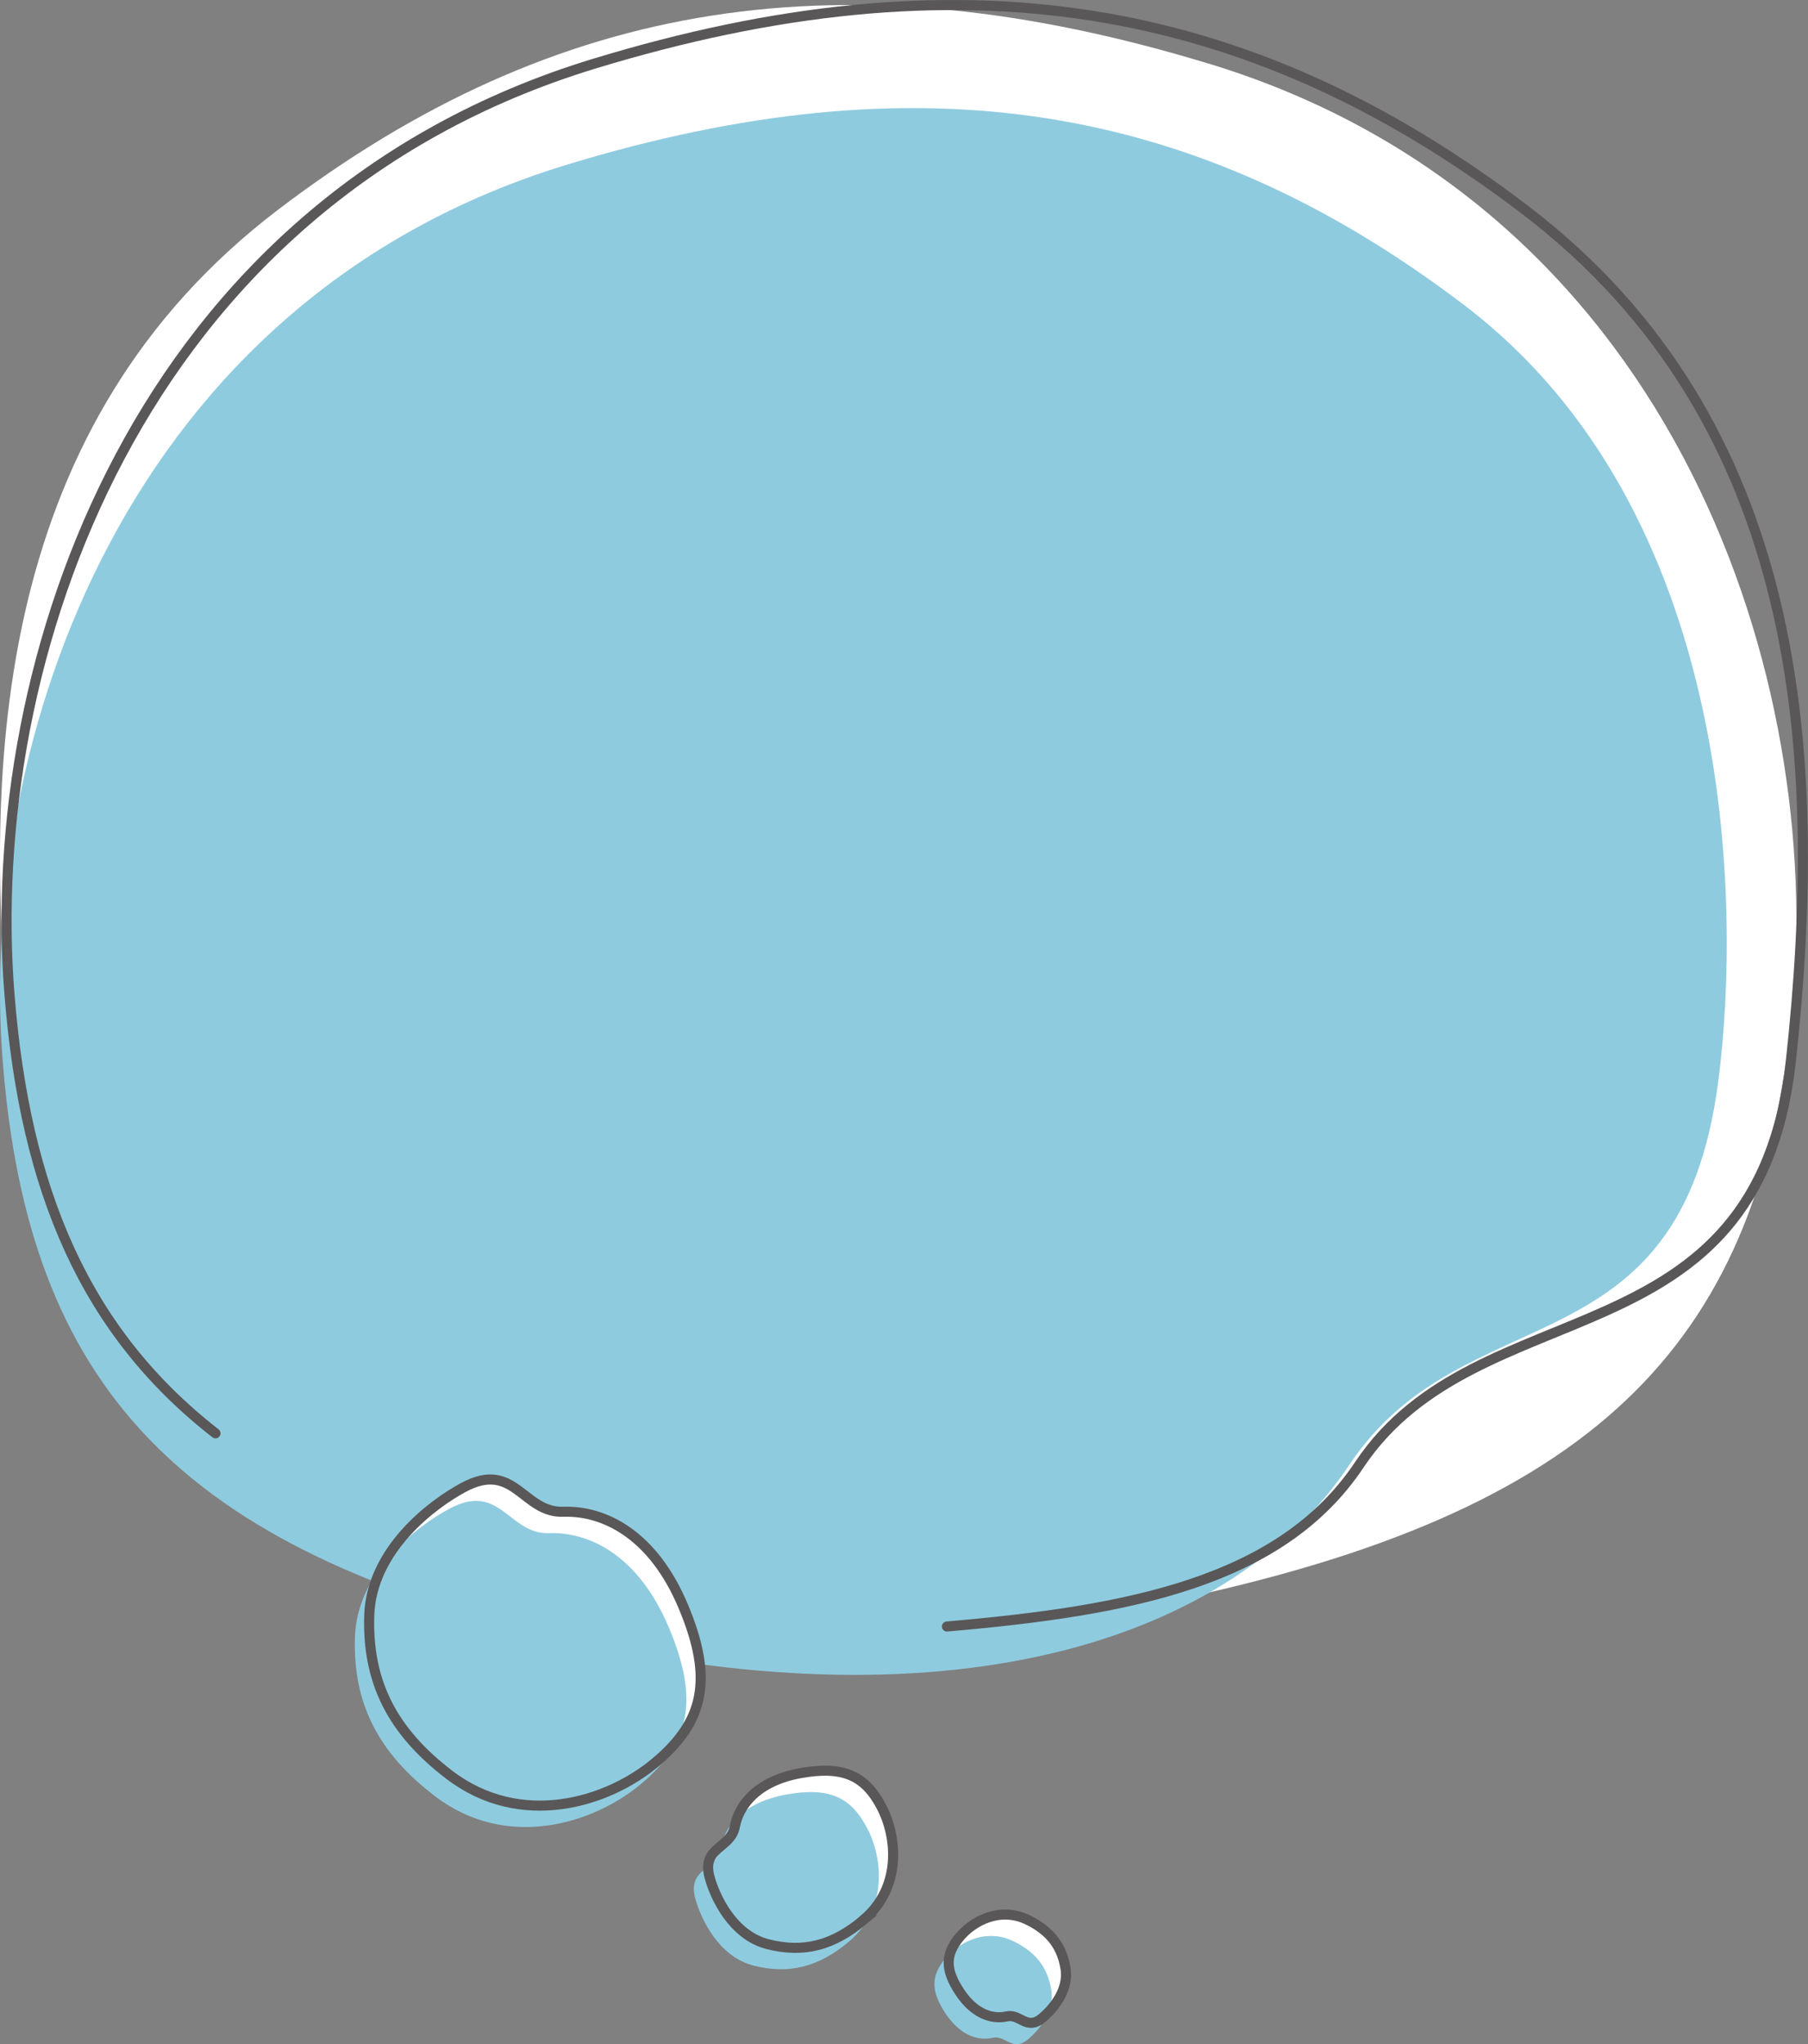
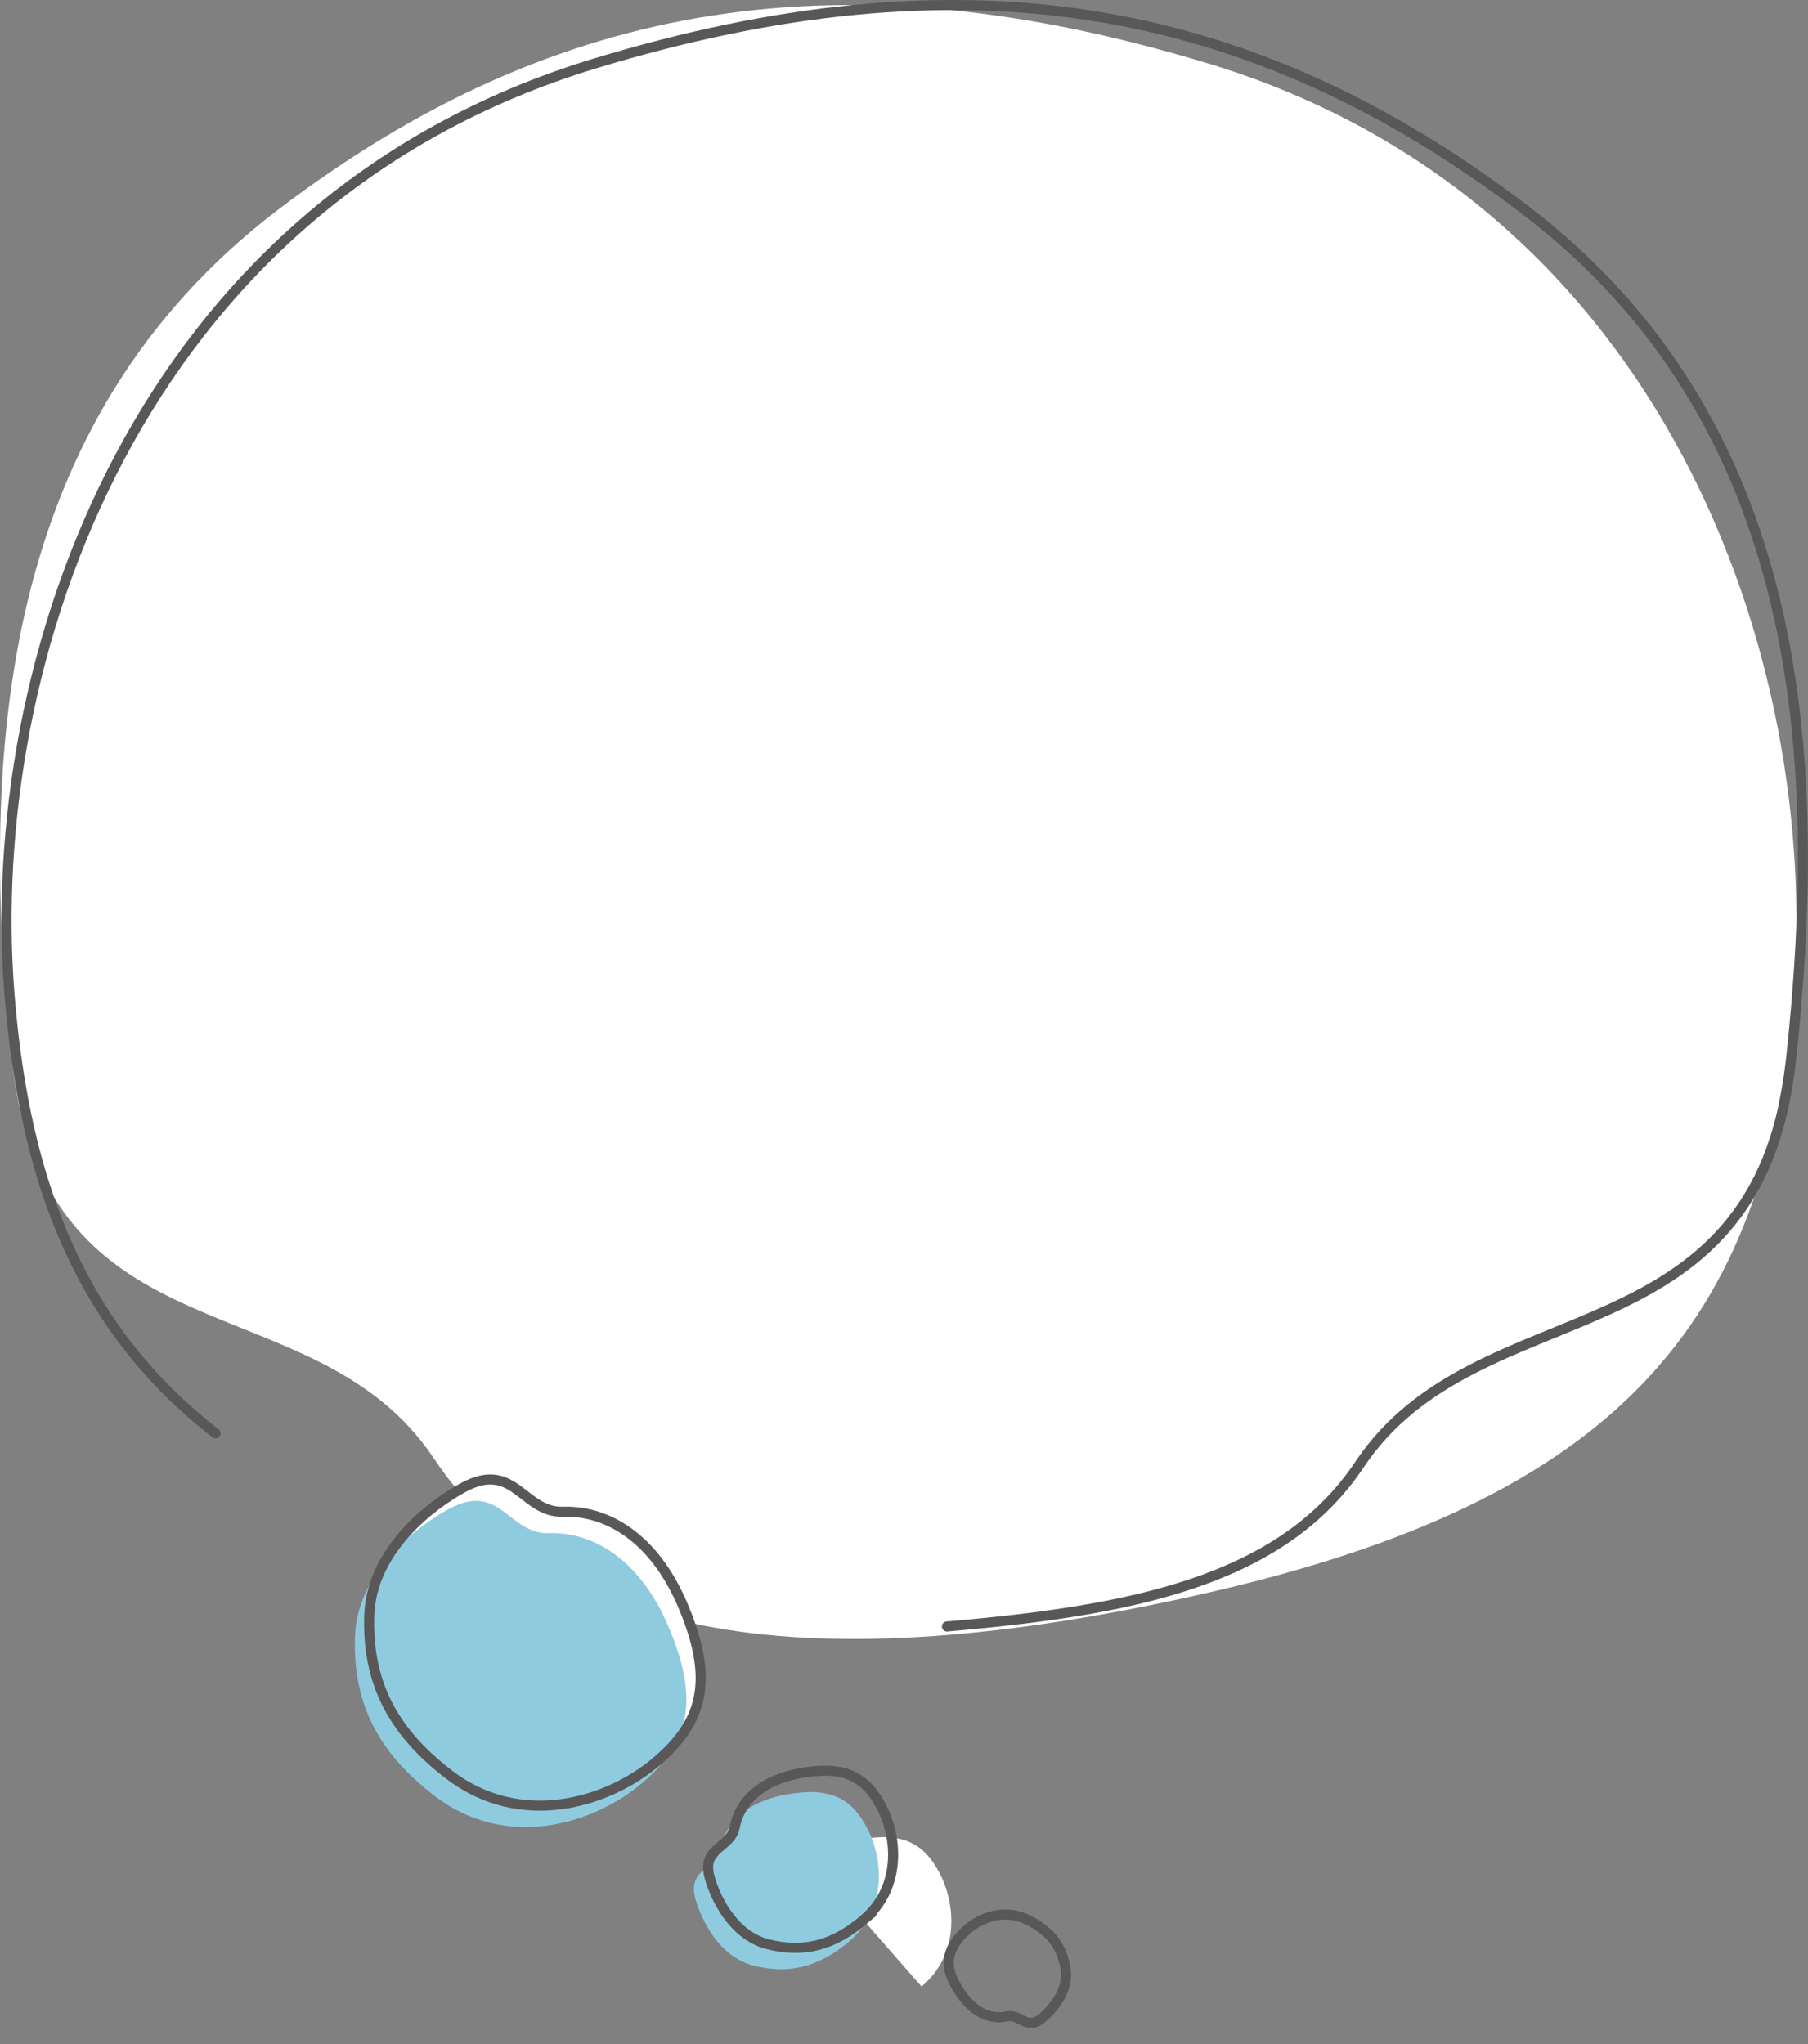
<svg xmlns="http://www.w3.org/2000/svg" id="_レイヤー_2" viewBox="0 0 359.33 406.24">
  <rect x="0" y="0" width="359.33" height="406.24" fill="#808080" stroke="none" />
  <defs>
    <style>.cls-1{fill:#fff;}.cls-2{fill:#8fcbdf;}.cls-3{fill:none;stroke:#595757;stroke-linecap:round;stroke-width:2px;}</style>
  </defs>
  <g id="design">
    <path class="cls-1" d="M240.19,12.64C168.14-9.29,110.72-.57,55.23,41.7-.25,83.98-4.22,150.03,2.39,210.8c6.61,60.77,60.01,43.28,83.79,78.95,23.78,35.67,73.42,45.23,154.01,26.73,80.59-18.5,110.97-52.84,116.26-118.9,5.28-66.05-25.1-157.21-116.26-184.95Z" />
-     <path class="cls-2" d="M112.72,32.71c69.52-21.16,124.91-12.75,178.44,28.04,53.53,40.79,54.96,118.45,50.34,154.12-7.58,58.49-50.38,41.8-73.32,76.22-22.94,34.41-77.71,52.63-155.46,34.79C34.97,308.02,5.66,274.88,.56,211.15-4.54,147.42,24.77,59.47,112.72,32.71Z" />
    <path class="cls-1" d="M89.24,352.65c-11.28-8.64-16.25-18.4-15.86-31.54,.39-13.15,12.56-22.22,18.76-25.54,10.16-5.45,11.75,5.12,19.83,4.85s17.83,4.48,23.85,18.86c6.02,14.38,4.09,22.82-5.46,30.88-9.55,8.07-26.86,13.42-41.12,2.49Z" />
-     <path class="cls-1" d="M171.59,381.56c-6.02,5.07-11.9,6.59-18.97,4.8s-10.52-9.46-11.57-13.21c-1.73-6.15,4.18-5.75,5-10.15,.82-4.4,4.56-9.11,13.06-10.64,8.5-1.53,12.83,.52,16.05,6.65,3.22,6.13,4.04,16.14-3.58,22.55Z" />
-     <path class="cls-1" d="M204.36,381.56c4.37,2.19,6.69,5.17,7.41,9.65s-2.81,8.33-4.7,9.86c-3.08,2.5-4.31-.97-7.03-.36-2.72,.61-6.32-.36-9.29-4.84-2.97-4.48-2.86-7.46-.15-10.8,2.71-3.35,8.22-6.28,13.75-3.5Z" />
+     <path class="cls-1" d="M171.59,381.56c-6.02,5.07-11.9,6.59-18.97,4.8c-1.73-6.15,4.18-5.75,5-10.15,.82-4.4,4.56-9.11,13.06-10.64,8.5-1.53,12.83,.52,16.05,6.65,3.22,6.13,4.04,16.14-3.58,22.55Z" />
    <path class="cls-2" d="M86.4,356.9c-11.28-8.64-16.25-18.4-15.86-31.54,.39-13.15,12.56-22.22,18.76-25.54,10.16-5.45,11.75,5.12,19.83,4.85,8.08-.27,17.83,4.48,23.85,18.86,6.02,14.38,4.09,22.82-5.46,30.88-9.55,8.07-26.86,13.42-41.12,2.49Z" />
    <path class="cls-2" d="M168.76,385.81c-6.02,5.07-11.9,6.59-18.97,4.8-7.07-1.78-10.52-9.46-11.57-13.21-1.73-6.15,4.18-5.75,5-10.15,.82-4.4,4.56-9.11,13.06-10.64,8.5-1.53,12.83,.52,16.05,6.65s4.04,16.14-3.58,22.55Z" />
-     <path class="cls-2" d="M201.53,385.81c4.37,2.19,6.69,5.17,7.41,9.65,.72,4.47-2.81,8.33-4.7,9.86-3.08,2.5-4.31-.97-7.03-.36s-6.32-.36-9.29-4.84c-2.97-4.48-2.86-7.46-.15-10.8,2.71-3.35,8.22-6.28,13.75-3.5Z" />
    <path class="cls-3" d="M42.83,284.83C16.93,264.66,5.01,236.68,1.88,197.59-3.4,131.54,26.99,40.38,118.14,12.64,190.19-9.29,247.61-.57,303.09,41.7c55.49,42.28,59.45,108.33,52.84,169.1-6.61,60.77-61.99,44.61-85.77,80.28-15.54,23.31-45.88,29.03-81.96,32.14" />
    <path class="cls-3" d="M89.24,352.65c-11.28-8.64-16.25-18.4-15.86-31.54,.39-13.15,12.56-22.22,18.76-25.54,10.16-5.45,11.75,5.12,19.83,4.85s17.83,4.48,23.85,18.86c6.02,14.38,4.09,22.82-5.46,30.88-9.55,8.07-26.86,13.42-41.12,2.49Z" />
    <path class="cls-3" d="M171.59,381.56c-6.02,5.07-11.9,6.59-18.97,4.8s-10.52-9.46-11.57-13.21c-1.73-6.15,4.18-5.75,5-10.15,.82-4.4,4.56-9.11,13.06-10.64,8.5-1.53,12.83,.52,16.05,6.65,3.22,6.13,4.04,16.14-3.58,22.55Z" />
    <path class="cls-3" d="M204.36,381.56c4.37,2.19,6.69,5.17,7.41,9.65s-2.81,8.33-4.7,9.86c-3.08,2.5-4.31-.97-7.03-.36-2.72,.61-6.32-.36-9.29-4.84-2.97-4.48-2.86-7.46-.15-10.8,2.71-3.35,8.22-6.28,13.75-3.5Z" />
  </g>
</svg>